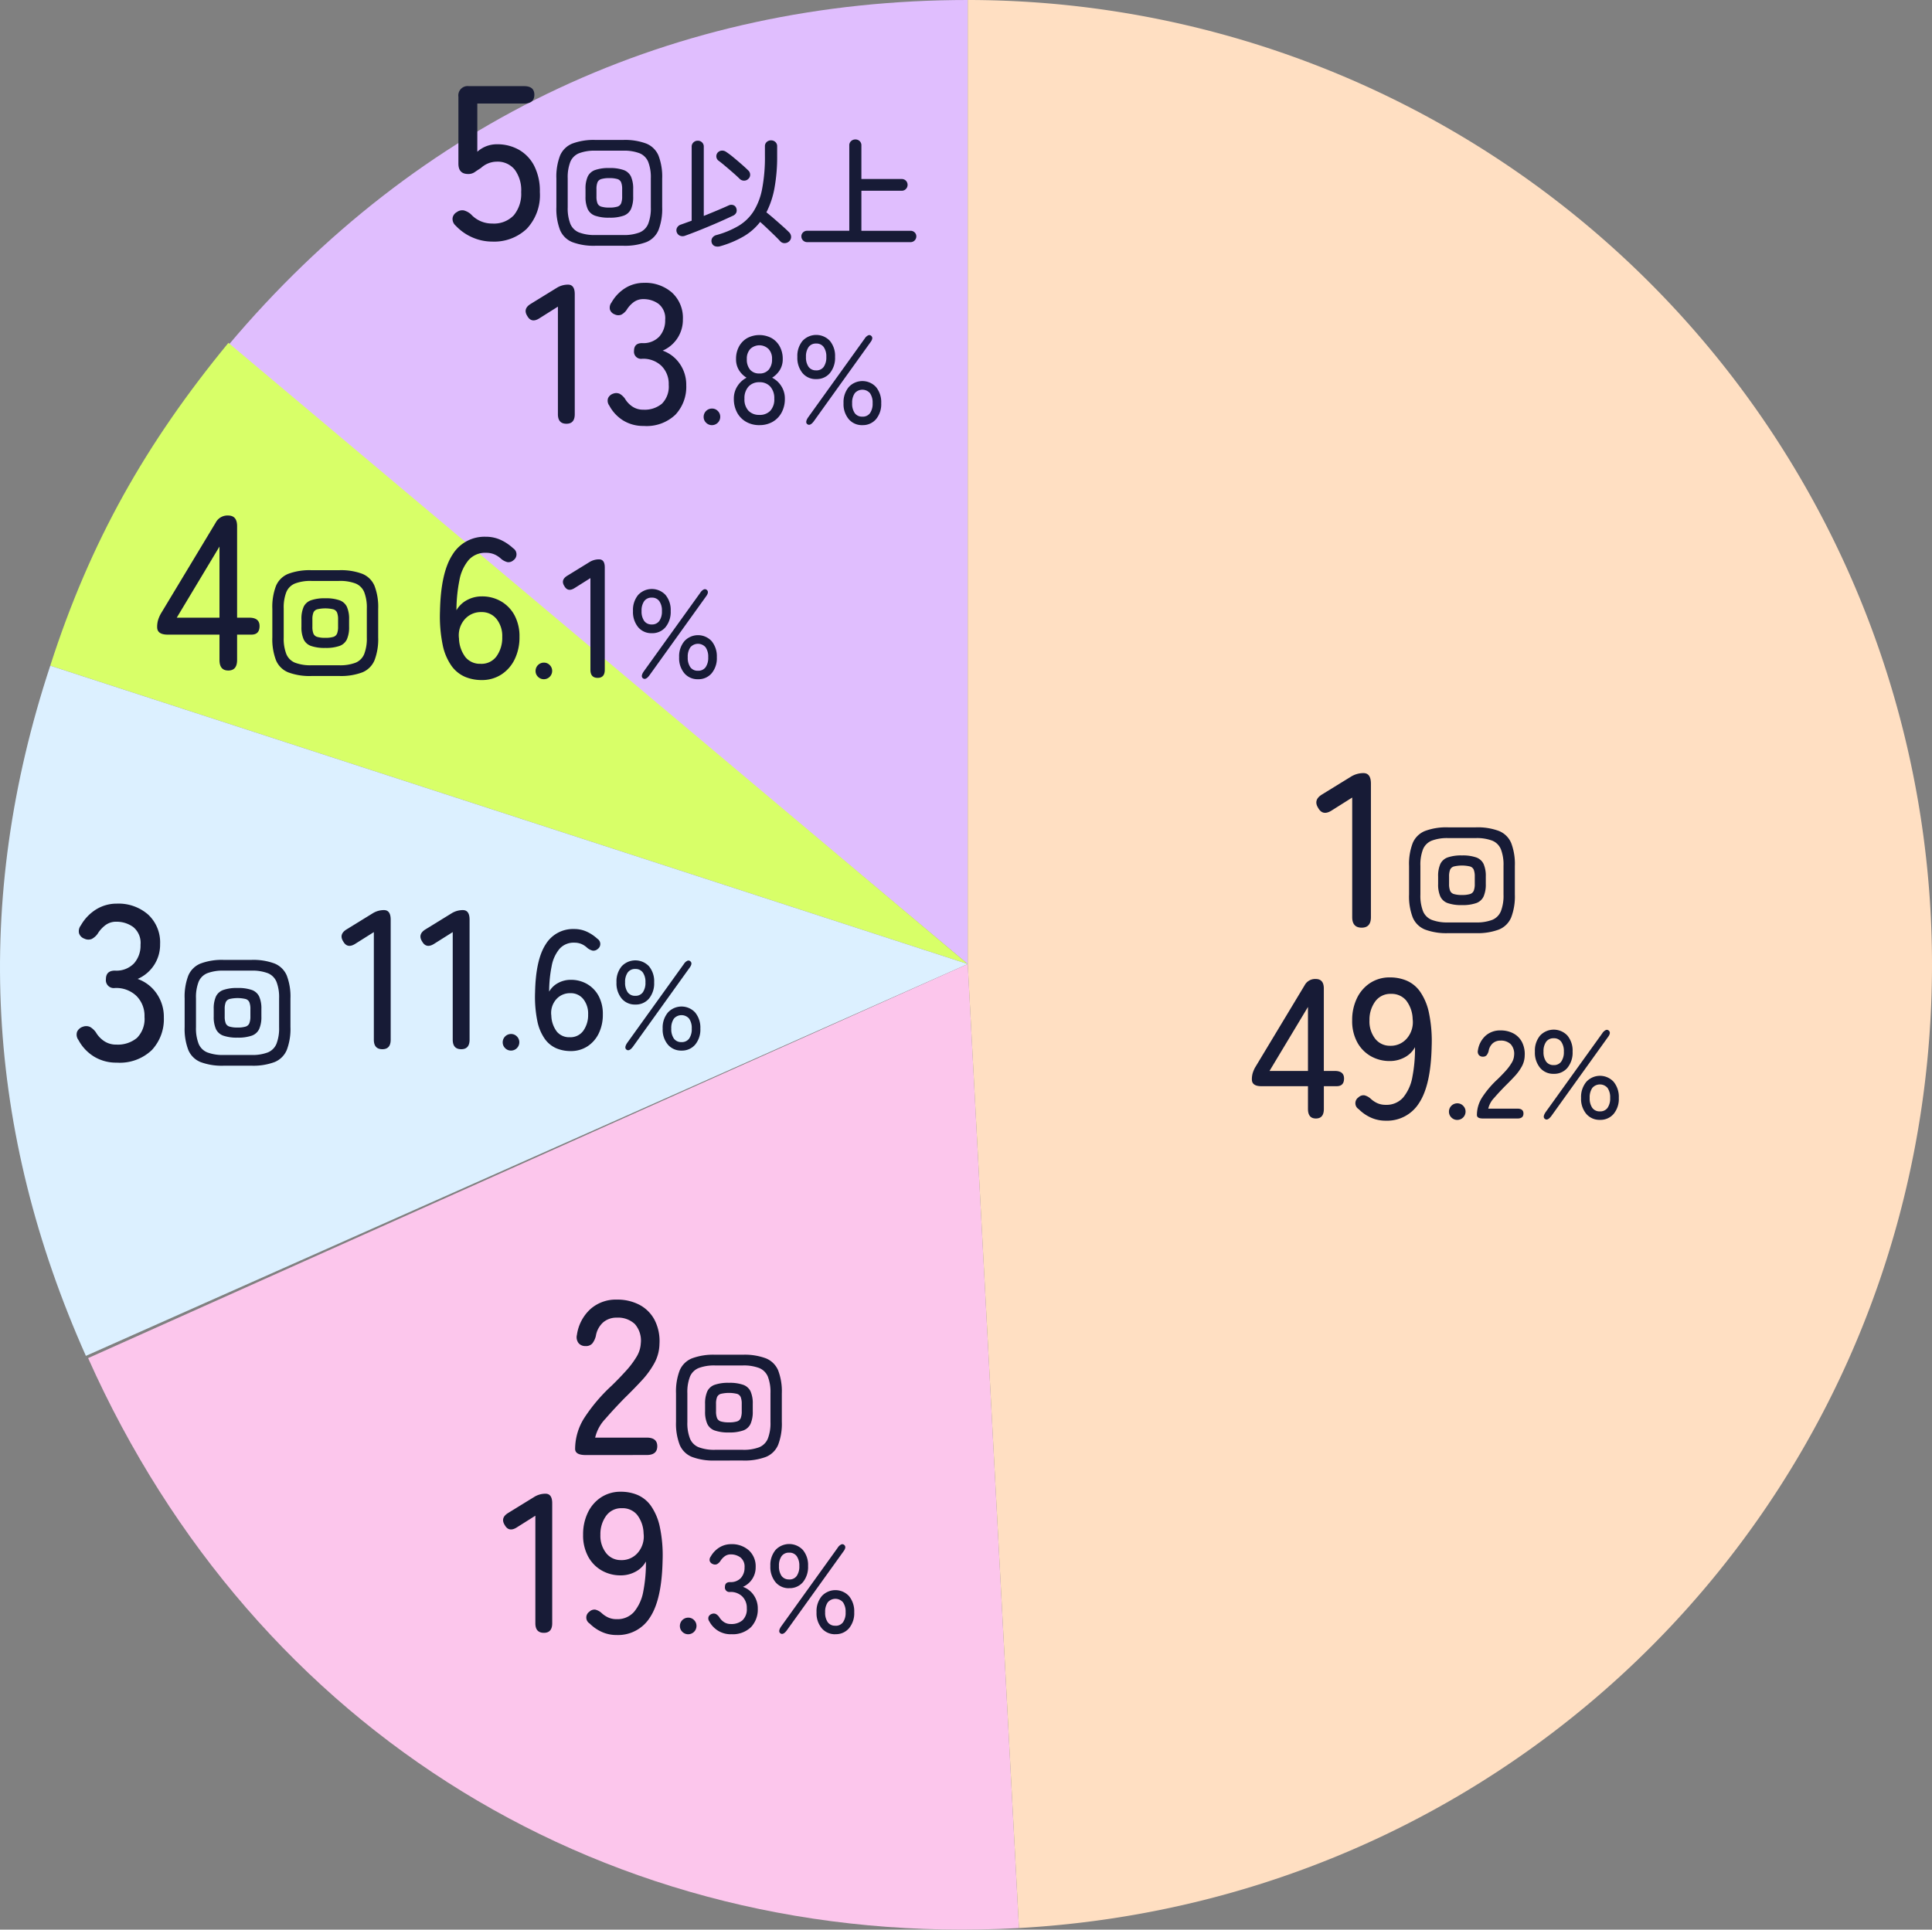
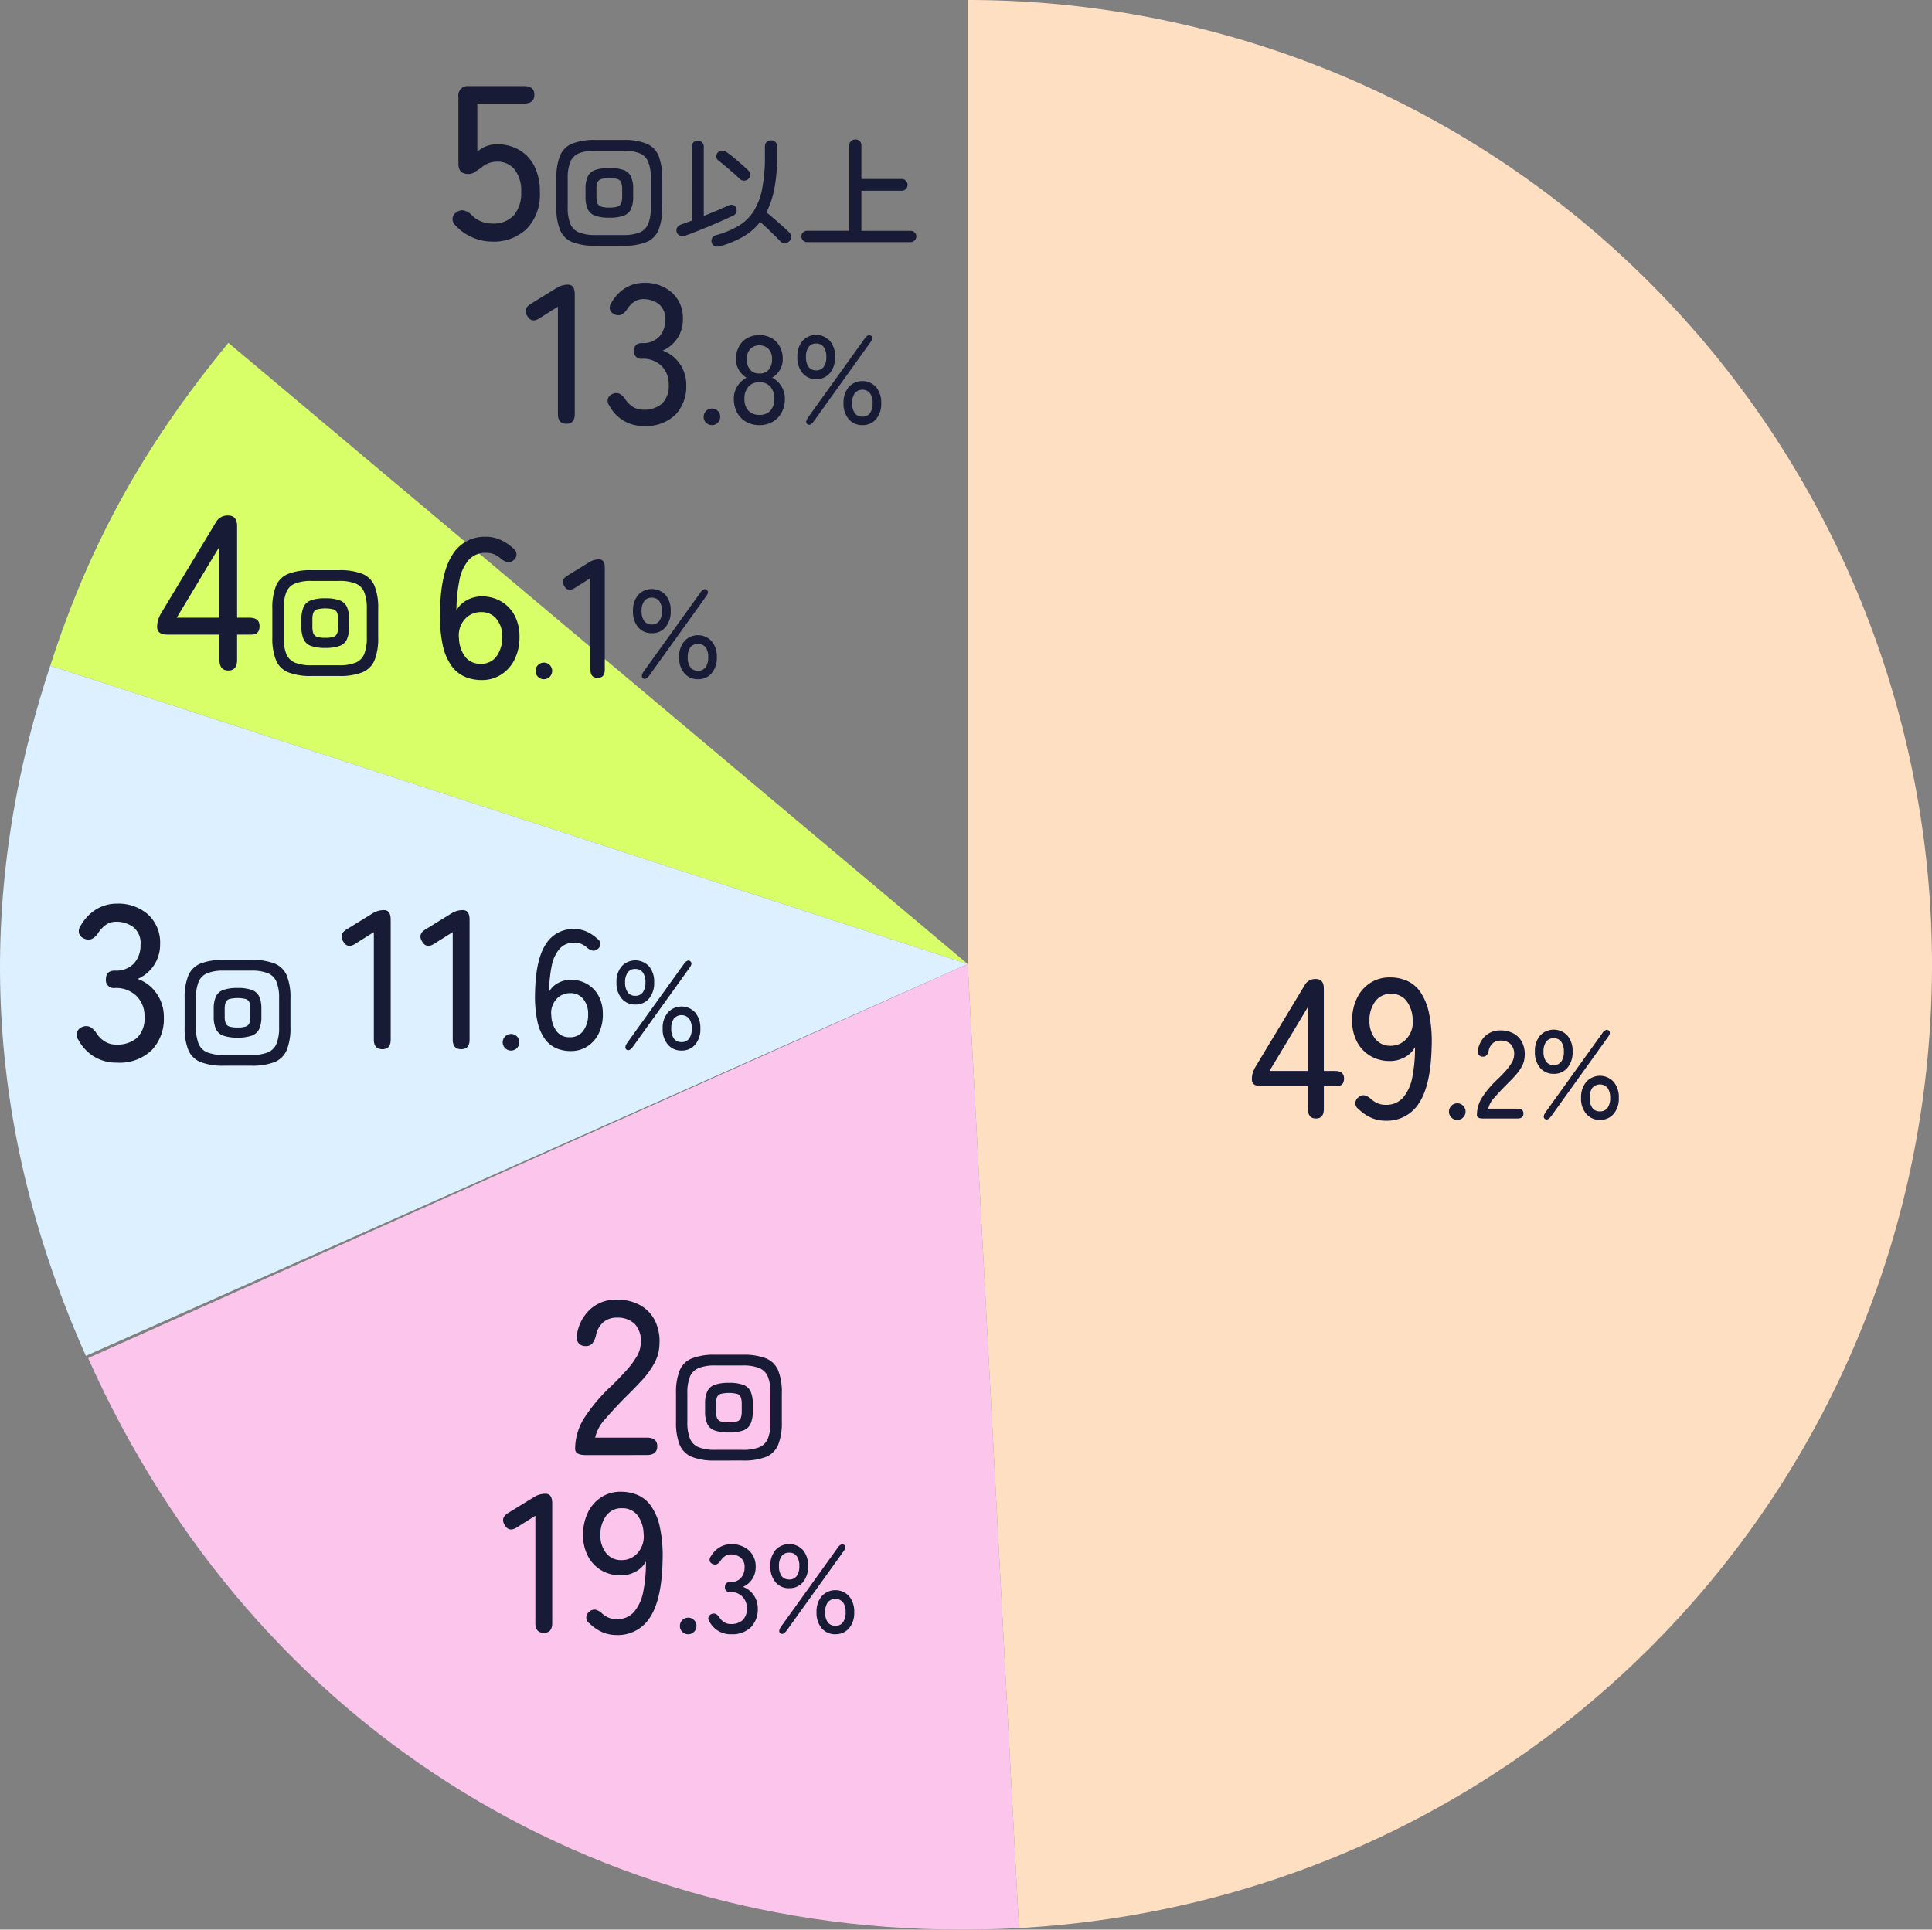
<svg xmlns="http://www.w3.org/2000/svg" width="263.179" height="262.916" viewBox="0 0 263.179 262.916">
  <rect x="0" y="0" width="263.179" height="262.916" fill="#808080" stroke="none" />
  <g id="グループ_2612" data-name="グループ 2612" transform="translate(-318.821 -5423.666)">
    <g id="名称未設定-1" transform="translate(62.678 5182.966)">
      <g id="グループ_2611" data-name="グループ 2611" transform="translate(256.143 240.7)">
        <g id="グループ_2602" data-name="グループ 2602" transform="translate(31.114 0)">
          <g id="グループ_2601" data-name="グループ 2601">
-             <path id="パス_1361" data-name="パス 1361" d="M367.113,372.052,266.4,287.72c25.785-30.639,60.671-47.02,100.713-47.02Z" transform="translate(-266.4 -240.7)" fill="#e0befe" />
-           </g>
+             </g>
        </g>
        <g id="グループ_2604" data-name="グループ 2604" transform="translate(6.846 46.716)">
          <g id="グループ_2603" data-name="グループ 2603">
            <path id="パス_1362" data-name="パス 1362" d="M383.382,340.736,258.4,300.086c5.46-16.988,13.044-30.335,24.268-43.986Z" transform="translate(-258.4 -256.1)" fill="#d8ff68" />
          </g>
        </g>
        <g id="グループ_2606" data-name="グループ 2606" transform="translate(0 90.703)">
          <g id="グループ_2605" data-name="グループ 2605">
            <path id="パス_1363" data-name="パス 1363" d="M387.971,311.249,267.843,364.64c-13.651-30.639-15.471-61.884-4.854-94.04Z" transform="translate(-256.143 -270.6)" fill="#dcf0ff" />
          </g>
        </g>
        <g id="グループ_2608" data-name="グループ 2608" transform="translate(12.003 131.352)">
          <g id="グループ_2607" data-name="グループ 2607">
            <path id="パス_1364" data-name="パス 1364" d="M379.925,284,386.9,415.352c-55.817,3.033-104.05-26.7-126.8-77.659Z" transform="translate(-260.1 -284)" fill="#fcc6ec" />
          </g>
        </g>
        <g id="グループ_2610" data-name="グループ 2610" transform="translate(131.827)">
          <g id="グループ_2609" data-name="グループ 2609">
            <path id="パス_1365" data-name="パス 1365" d="M299.6,372.052V240.7A131.406,131.406,0,0,1,430.952,372.052c0,70.378-54.3,127.408-124.375,131.352Z" transform="translate(-299.6 -240.7)" fill="#ffdfc2" />
          </g>
        </g>
      </g>
    </g>
-     <path id="パス_1373" data-name="パス 1373" d="M14.31,35q-1.29,0-1.29-1.44V17.27l-2.76,1.74q-1.23.81-1.86-.3-.72-1.11.51-1.86l3.9-2.4a3.207,3.207,0,0,1,1.74-.51q1.02,0,1.02,1.44V33.56Q15.57,35,14.31,35Zm11.773.748a8.27,8.27,0,0,1-3.145-.493,3.045,3.045,0,0,1-1.674-1.649,8.011,8.011,0,0,1-.5-3.128V26.6a8,8,0,0,1,.5-3.136,3.048,3.048,0,0,1,1.674-1.64,8.27,8.27,0,0,1,3.145-.493h3.774a8.258,8.258,0,0,1,3.153.493,3.051,3.051,0,0,1,1.666,1.64,8,8,0,0,1,.5,3.136v3.876a8.012,8.012,0,0,1-.5,3.128,3.047,3.047,0,0,1-1.666,1.649,8.258,8.258,0,0,1-3.153.493Zm.017-1.462h3.74a5.92,5.92,0,0,0,2.253-.348,2.158,2.158,0,0,0,1.181-1.181,5.8,5.8,0,0,0,.357-2.244V26.568a5.793,5.793,0,0,0-.357-2.253,2.161,2.161,0,0,0-1.181-1.173,5.92,5.92,0,0,0-2.253-.348H26.1a5.932,5.932,0,0,0-2.244.348,2.158,2.158,0,0,0-1.19,1.173,5.793,5.793,0,0,0-.357,2.253v3.944a5.8,5.8,0,0,0,.357,2.244,2.155,2.155,0,0,0,1.19,1.181A5.932,5.932,0,0,0,26.1,34.286Zm1.87-2.363a5.579,5.579,0,0,1-1.946-.272,1.755,1.755,0,0,1-1-.9,4.031,4.031,0,0,1-.3-1.7V28.03a4.02,4.02,0,0,1,.3-1.708,1.761,1.761,0,0,1,1-.892,5.579,5.579,0,0,1,1.946-.272,5.579,5.579,0,0,1,1.947.272,1.761,1.761,0,0,1,1,.892,4.02,4.02,0,0,1,.3,1.708v1.02a4.031,4.031,0,0,1-.3,1.7,1.755,1.755,0,0,1-1,.9A5.579,5.579,0,0,1,27.97,31.923Zm0-1.377a3.627,3.627,0,0,0,1.1-.128.8.8,0,0,0,.51-.459,2.517,2.517,0,0,0,.136-.926v-.986a2.506,2.506,0,0,0-.136-.935.8.8,0,0,0-.51-.451,4.815,4.815,0,0,0-2.2,0,.8.8,0,0,0-.518.451,2.506,2.506,0,0,0-.136.935v.986a2.517,2.517,0,0,0,.136.926.8.8,0,0,0,.518.459A3.641,3.641,0,0,0,27.97,30.546Z" transform="translate(490 5515.064)" fill="#171b36" />
    <path id="パス_1370" data-name="パス 1370" d="M9.195,35q-1.44,0-1.44-.84A7.922,7.922,0,0,1,9.03,29.9a23.109,23.109,0,0,1,3.7-4.35q1.02-.99,1.9-1.965A12.082,12.082,0,0,0,16.1,21.65a3.9,3.9,0,0,0,.6-1.86,3.417,3.417,0,0,0-.81-2.64,3.327,3.327,0,0,0-2.46-.87,2.752,2.752,0,0,0-1.86.645,3.158,3.158,0,0,0-.99,1.845,2.693,2.693,0,0,1-.48,1.02,1.142,1.142,0,0,1-.93.36,1.176,1.176,0,0,1-.945-.4,1.326,1.326,0,0,1-.225-1.125A5.879,5.879,0,0,1,9.84,15.11a5.209,5.209,0,0,1,3.585-1.29,6.487,6.487,0,0,1,3.075.7,4.941,4.941,0,0,1,2.07,2.055,6.327,6.327,0,0,1,.675,3.27,5.673,5.673,0,0,1-.69,2.625,11.811,11.811,0,0,1-1.71,2.355q-1.05,1.14-2.34,2.4-1.44,1.47-2.625,2.835a5.521,5.521,0,0,0-1.395,2.565h7.02q1.44,0,1.44,1.17,0,1.2-1.44,1.2Zm17.623.748a8.27,8.27,0,0,1-3.145-.493A3.045,3.045,0,0,1,22,33.606a8.011,8.011,0,0,1-.5-3.128V26.6a8,8,0,0,1,.5-3.136,3.048,3.048,0,0,1,1.674-1.64,8.27,8.27,0,0,1,3.145-.493h3.774a8.258,8.258,0,0,1,3.153.493,3.051,3.051,0,0,1,1.666,1.64,8,8,0,0,1,.5,3.136v3.876a8.011,8.011,0,0,1-.5,3.128,3.047,3.047,0,0,1-1.666,1.649,8.258,8.258,0,0,1-3.153.493Zm.017-1.462h3.74a5.92,5.92,0,0,0,2.252-.348,2.158,2.158,0,0,0,1.182-1.181,5.8,5.8,0,0,0,.357-2.244V26.568a5.793,5.793,0,0,0-.357-2.253,2.161,2.161,0,0,0-1.182-1.173,5.92,5.92,0,0,0-2.252-.348h-3.74a5.932,5.932,0,0,0-2.244.348,2.158,2.158,0,0,0-1.19,1.173,5.793,5.793,0,0,0-.357,2.253v3.944a5.8,5.8,0,0,0,.357,2.244,2.155,2.155,0,0,0,1.19,1.181A5.932,5.932,0,0,0,26.835,34.286Zm1.87-2.363a5.579,5.579,0,0,1-1.947-.272,1.755,1.755,0,0,1-1-.9,4.031,4.031,0,0,1-.3-1.7V28.03a4.02,4.02,0,0,1,.3-1.708,1.761,1.761,0,0,1,1-.892,5.579,5.579,0,0,1,1.947-.272,5.579,5.579,0,0,1,1.947.272,1.761,1.761,0,0,1,1,.892,4.02,4.02,0,0,1,.3,1.708v1.02a4.031,4.031,0,0,1-.3,1.7,1.755,1.755,0,0,1-1,.9A5.579,5.579,0,0,1,28.7,31.923Zm0-1.377a3.627,3.627,0,0,0,1.1-.128.8.8,0,0,0,.51-.459,2.517,2.517,0,0,0,.136-.926v-.986a2.506,2.506,0,0,0-.136-.935.8.8,0,0,0-.51-.451,4.815,4.815,0,0,0-2.2,0,.8.8,0,0,0-.519.451,2.506,2.506,0,0,0-.136.935v.986a2.517,2.517,0,0,0,.136.926.8.8,0,0,0,.519.459A3.641,3.641,0,0,0,28.7,30.546Z" transform="translate(389.41 5586.921)" fill="#171b36" />
    <path id="パス_1368" data-name="パス 1368" d="M12.8,35.33a5.785,5.785,0,0,1-3.1-.825A5.92,5.92,0,0,1,7.575,32.24a1.209,1.209,0,0,1-.18-1.125,1.292,1.292,0,0,1,.78-.675,1.276,1.276,0,0,1,.99.03,2.56,2.56,0,0,1,.78.72,3.682,3.682,0,0,0,1.125,1.2,2.886,2.886,0,0,0,1.665.48,4.072,4.072,0,0,0,2.82-.915,3.664,3.664,0,0,0,1.02-2.865,3.824,3.824,0,0,0-1.1-2.85,3.984,3.984,0,0,0-2.925-1.08,1.074,1.074,0,0,1-1.23-1.2q0-1.17,1.23-1.17a3.3,3.3,0,0,0,2.6-.99,3.639,3.639,0,0,0,.885-2.52,2.785,2.785,0,0,0-1-2.43,3.842,3.842,0,0,0-2.3-.72,2.4,2.4,0,0,0-1.5.48,4.2,4.2,0,0,0-1.05,1.17,2.31,2.31,0,0,1-.8.7,1.229,1.229,0,0,1-1.005-.045,1.165,1.165,0,0,1-.72-.72,1.272,1.272,0,0,1,.24-1.08,6.11,6.11,0,0,1,2.145-2.22,5.322,5.322,0,0,1,2.745-.75,6.113,6.113,0,0,1,4.275,1.485,5.179,5.179,0,0,1,1.635,4.035,5.073,5.073,0,0,1-3.06,4.74,5.255,5.255,0,0,1,2.58,1.98,5.547,5.547,0,0,1,.99,3.27,6.159,6.159,0,0,1-1.635,4.44A6.315,6.315,0,0,1,12.8,35.33Zm14.563.418a8.27,8.27,0,0,1-3.145-.493,3.045,3.045,0,0,1-1.674-1.649,8.011,8.011,0,0,1-.5-3.128V26.6a8,8,0,0,1,.5-3.136,3.048,3.048,0,0,1,1.674-1.64,8.27,8.27,0,0,1,3.145-.493h3.774a8.258,8.258,0,0,1,3.153.493,3.051,3.051,0,0,1,1.666,1.64,8,8,0,0,1,.5,3.136v3.876a8.012,8.012,0,0,1-.5,3.128,3.047,3.047,0,0,1-1.666,1.649,8.258,8.258,0,0,1-3.153.493Zm.017-1.462h3.74a5.92,5.92,0,0,0,2.253-.348,2.158,2.158,0,0,0,1.181-1.181,5.8,5.8,0,0,0,.357-2.244V26.568a5.793,5.793,0,0,0-.357-2.253,2.161,2.161,0,0,0-1.181-1.173,5.92,5.92,0,0,0-2.253-.348h-3.74a5.932,5.932,0,0,0-2.244.348,2.158,2.158,0,0,0-1.19,1.173,5.793,5.793,0,0,0-.357,2.253v3.944a5.8,5.8,0,0,0,.357,2.244,2.155,2.155,0,0,0,1.19,1.181A5.932,5.932,0,0,0,27.375,34.286Zm1.87-2.363a5.579,5.579,0,0,1-1.946-.272,1.755,1.755,0,0,1-1-.9,4.031,4.031,0,0,1-.3-1.7V28.03a4.02,4.02,0,0,1,.3-1.708,1.761,1.761,0,0,1,1-.892,5.579,5.579,0,0,1,1.946-.272,5.579,5.579,0,0,1,1.947.272,1.761,1.761,0,0,1,1,.892,4.02,4.02,0,0,1,.3,1.708v1.02a4.031,4.031,0,0,1-.3,1.7,1.755,1.755,0,0,1-1,.9A5.579,5.579,0,0,1,29.245,31.923Zm0-1.377a3.627,3.627,0,0,0,1.1-.128.8.8,0,0,0,.51-.459A2.517,2.517,0,0,0,31,29.033v-.986a2.506,2.506,0,0,0-.136-.935.8.8,0,0,0-.51-.451,4.815,4.815,0,0,0-2.2,0,.8.8,0,0,0-.518.451,2.506,2.506,0,0,0-.136.935v.986a2.517,2.517,0,0,0,.136.926.8.8,0,0,0,.518.459A3.641,3.641,0,0,0,29.245,30.546Z" transform="translate(321.93 5533.124)" fill="#171b36" />
    <path id="パス_1367" data-name="パス 1367" d="M16.2,35Q15,35,15,33.56V30.11H7.95q-1.44,0-1.44-1.02a3.339,3.339,0,0,1,.12-.945,4.622,4.622,0,0,1,.36-.855l7.5-12.45a1.8,1.8,0,0,1,1.68-.96q1.23,0,1.23,1.44V27.8h1.65q1.41,0,1.41,1.14,0,1.17-1.11,1.17H17.4v3.45Q17.4,35,16.2,35ZM9.18,27.8H15V18.11Zm18.343,7.948a8.27,8.27,0,0,1-3.145-.493A3.045,3.045,0,0,1,22.7,33.606a8.011,8.011,0,0,1-.5-3.128V26.6a8,8,0,0,1,.5-3.136,3.048,3.048,0,0,1,1.674-1.64,8.27,8.27,0,0,1,3.145-.493H31.3a8.258,8.258,0,0,1,3.153.493,3.051,3.051,0,0,1,1.666,1.64,8,8,0,0,1,.5,3.136v3.876a8.012,8.012,0,0,1-.5,3.128,3.047,3.047,0,0,1-1.666,1.649,8.258,8.258,0,0,1-3.153.493Zm.017-1.462h3.74a5.92,5.92,0,0,0,2.253-.348,2.158,2.158,0,0,0,1.181-1.181,5.8,5.8,0,0,0,.357-2.244V26.568a5.793,5.793,0,0,0-.357-2.253,2.161,2.161,0,0,0-1.181-1.173,5.92,5.92,0,0,0-2.253-.348H27.54a5.932,5.932,0,0,0-2.244.348,2.158,2.158,0,0,0-1.19,1.173,5.793,5.793,0,0,0-.357,2.253v3.944a5.8,5.8,0,0,0,.357,2.244,2.155,2.155,0,0,0,1.19,1.181A5.932,5.932,0,0,0,27.54,34.286Zm1.87-2.363a5.579,5.579,0,0,1-1.946-.272,1.755,1.755,0,0,1-1-.9,4.031,4.031,0,0,1-.3-1.7V28.03a4.02,4.02,0,0,1,.3-1.708,1.761,1.761,0,0,1,1-.892,5.579,5.579,0,0,1,1.946-.272,5.579,5.579,0,0,1,1.947.272,1.761,1.761,0,0,1,1,.892,4.02,4.02,0,0,1,.3,1.708v1.02a4.031,4.031,0,0,1-.3,1.7,1.755,1.755,0,0,1-1,.9A5.579,5.579,0,0,1,29.41,31.923Zm0-1.377a3.627,3.627,0,0,0,1.1-.128.8.8,0,0,0,.51-.459,2.517,2.517,0,0,0,.136-.926v-.986a2.506,2.506,0,0,0-.136-.935.8.8,0,0,0-.51-.451,4.815,4.815,0,0,0-2.2,0,.8.8,0,0,0-.518.451,2.506,2.506,0,0,0-.136.935v.986a2.517,2.517,0,0,0,.136.926.8.8,0,0,0,.518.459A3.641,3.641,0,0,0,29.41,30.546Z" transform="translate(333.719 5480.026)" fill="#171b36" />
    <path id="パス_1375" data-name="パス 1375" d="M8.1,35.18a6.714,6.714,0,0,1-2.715-.57,6.83,6.83,0,0,1-2.265-1.59,1.215,1.215,0,0,1-.435-1.035,1.114,1.114,0,0,1,.585-.825,1.23,1.23,0,0,1,.96-.225,2.428,2.428,0,0,1,.96.525A3.87,3.87,0,0,0,8.1,32.72a3.718,3.718,0,0,0,2.925-1.125,4.589,4.589,0,0,0,1.005-3.165,4.708,4.708,0,0,0-.885-3.06A2.988,2.988,0,0,0,8.7,24.29a3.219,3.219,0,0,0-2.16.87q-.48.3-.84.555a1.519,1.519,0,0,1-.9.255q-1.32,0-1.32-1.41V15.44A1.273,1.273,0,0,1,4.915,14h7.5q1.41,0,1.41,1.17,0,1.2-1.41,1.2H6.055v6.57a3.949,3.949,0,0,1,2.67-1.02,5.965,5.965,0,0,1,3,.75,5.3,5.3,0,0,1,2.085,2.2,7.563,7.563,0,0,1,.765,3.555,6.681,6.681,0,0,1-1.785,5.01A6.439,6.439,0,0,1,8.1,35.18Zm14.053.568A8.27,8.27,0,0,1,19,35.255a3.045,3.045,0,0,1-1.674-1.649,8.011,8.011,0,0,1-.5-3.128V26.6a8,8,0,0,1,.5-3.136A3.048,3.048,0,0,1,19,21.825a8.27,8.27,0,0,1,3.145-.493h3.774a8.258,8.258,0,0,1,3.153.493,3.051,3.051,0,0,1,1.666,1.64,8,8,0,0,1,.5,3.136v3.876a8.011,8.011,0,0,1-.5,3.128,3.047,3.047,0,0,1-1.666,1.649,8.258,8.258,0,0,1-3.153.493Zm.017-1.462H25.9a5.92,5.92,0,0,0,2.253-.348,2.158,2.158,0,0,0,1.181-1.181,5.8,5.8,0,0,0,.357-2.244V26.568a5.793,5.793,0,0,0-.357-2.253,2.161,2.161,0,0,0-1.181-1.173,5.92,5.92,0,0,0-2.253-.348h-3.74a5.932,5.932,0,0,0-2.244.348,2.158,2.158,0,0,0-1.19,1.173,5.793,5.793,0,0,0-.357,2.253v3.944a5.8,5.8,0,0,0,.357,2.244,2.155,2.155,0,0,0,1.19,1.181A5.932,5.932,0,0,0,22.165,34.286Zm1.87-2.363a5.579,5.579,0,0,1-1.946-.272,1.755,1.755,0,0,1-1-.9,4.031,4.031,0,0,1-.3-1.7V28.03a4.02,4.02,0,0,1,.3-1.708,1.761,1.761,0,0,1,1-.892,5.579,5.579,0,0,1,1.946-.272,5.579,5.579,0,0,1,1.947.272,1.761,1.761,0,0,1,1,.892,4.02,4.02,0,0,1,.3,1.708v1.02a4.031,4.031,0,0,1-.3,1.7,1.755,1.755,0,0,1-1,.9A5.579,5.579,0,0,1,24.035,31.923Zm0-1.377a3.627,3.627,0,0,0,1.1-.128.8.8,0,0,0,.51-.459,2.517,2.517,0,0,0,.136-.926v-.986a2.506,2.506,0,0,0-.136-.935.8.8,0,0,0-.51-.451,3.627,3.627,0,0,0-1.1-.127,3.641,3.641,0,0,0-1.1.127.8.8,0,0,0-.518.451,2.506,2.506,0,0,0-.136.935v.986a2.517,2.517,0,0,0,.136.926.8.8,0,0,0,.518.459A3.641,3.641,0,0,0,24.035,30.546ZM39.182,35.8a1.216,1.216,0,0,1-.722.017.712.712,0,0,1-.451-.425.788.788,0,0,1,.034-.68.924.924,0,0,1,.6-.425,12.4,12.4,0,0,0,2.983-1.241,6.25,6.25,0,0,0,2.049-1.972A8.881,8.881,0,0,0,44.852,28a22.879,22.879,0,0,0,.382-4.539V22.2a.759.759,0,0,1,.246-.595.889.889,0,0,1,1.173,0,.759.759,0,0,1,.247.595v1.258a23.773,23.773,0,0,1-.366,4.437,11.926,11.926,0,0,1-1.1,3.3q.459.357,1.046.867t1.139,1q.552.493.892.833a.914.914,0,0,1,.289.612.809.809,0,0,1-.238.612.9.9,0,0,1-.612.272.779.779,0,0,1-.612-.238q-.357-.391-.842-.859t-.986-.943q-.5-.476-.926-.85a7.876,7.876,0,0,1-2.3,2A13.911,13.911,0,0,1,39.182,35.8Zm-4.845-1.411a.943.943,0,0,1-.671-.008.8.8,0,0,1-.451-.5.745.745,0,0,1,.059-.612.886.886,0,0,1,.519-.408q.289-.1.663-.238l.8-.289V22.25a.766.766,0,0,1,.246-.587.831.831,0,0,1,.587-.229.8.8,0,0,1,.578.229.779.779,0,0,1,.238.587v9.435q.969-.391,1.879-.774t1.538-.671a.8.8,0,0,1,.612-.025.637.637,0,0,1,.391.4.833.833,0,0,1,.017.595.9.9,0,0,1-.493.459q-.578.272-1.411.646t-1.768.765q-.935.391-1.8.731T34.337,34.388Zm7.48-7.735q-.357-.357-.91-.841t-1.1-.944q-.544-.459-.918-.731a.762.762,0,0,1-.1-1.071.825.825,0,0,1,.544-.281.932.932,0,0,1,.6.161,10.768,10.768,0,0,1,1,.748q.578.476,1.131.961t.893.824a.79.79,0,0,1,.264.578.734.734,0,0,1-.247.578.787.787,0,0,1-.578.238A.819.819,0,0,1,41.817,26.653Zm9.163,8.6a.784.784,0,0,1-.782-.782.726.726,0,0,1,.23-.544.768.768,0,0,1,.552-.221h5.746V22.08a.759.759,0,0,1,.247-.595.849.849,0,0,1,.586-.221.819.819,0,0,1,.578.221.773.773,0,0,1,.238.595v4.573h5.491a.784.784,0,0,1,.8.8.782.782,0,0,1-.229.561.759.759,0,0,1-.569.238H58.375v5.457h6.7a.768.768,0,0,1,.553.221.726.726,0,0,1,.229.544.784.784,0,0,1-.782.782Z" transform="translate(377.786 5421.403)" fill="#171b36" />
    <path id="パス_1372" data-name="パス 1372" d="M22,31q-1.08,0-1.08-1.3V26.6H14.579q-1.3,0-1.3-.918a3.005,3.005,0,0,1,.108-.851,4.159,4.159,0,0,1,.324-.769l6.75-11.205a1.616,1.616,0,0,1,1.512-.864q1.107,0,1.107,1.3V24.52h1.485q1.269,0,1.269,1.026,0,1.053-1,1.053H23.084V29.7Q23.084,31,22,31Zm-6.318-6.48h5.238V15.8ZM31.508,31.3a4.851,4.851,0,0,1-2.011-.419,5.543,5.543,0,0,1-1.66-1.148.959.959,0,0,1-.027-1.62.967.967,0,0,1,.81-.27,1.989,1.989,0,0,1,.81.432,3.491,3.491,0,0,0,.931.634,2.721,2.721,0,0,0,1.147.229A3,3,0,0,0,33.9,28.125a6.033,6.033,0,0,0,1.242-2.781A20.273,20.273,0,0,0,35.5,21.28a3.407,3.407,0,0,1-1.417,1.391,4.191,4.191,0,0,1-2.012.5,5.143,5.143,0,0,1-2.592-.662,4.829,4.829,0,0,1-1.85-1.9,6.037,6.037,0,0,1-.688-2.97,6.789,6.789,0,0,1,.648-3.024A5.1,5.1,0,0,1,29.4,12.532a4.836,4.836,0,0,1,2.7-.756,5.846,5.846,0,0,1,2.241.432,4.348,4.348,0,0,1,1.836,1.485,7.837,7.837,0,0,1,1.215,2.876,18.84,18.84,0,0,1,.378,4.6q-.108,5.265-1.7,7.7A5.135,5.135,0,0,1,31.508,31.3Zm.621-10.206a2.884,2.884,0,0,0,2.295-1.04,3.387,3.387,0,0,0,.756-2.605,4.308,4.308,0,0,0-.9-2.552,2.578,2.578,0,0,0-2.039-.877,2.534,2.534,0,0,0-2.174,1.053,4.229,4.229,0,0,0-.769,2.565,3.822,3.822,0,0,0,.783,2.5A2.522,2.522,0,0,0,32.129,21.091Zm9.135,10.1a1.1,1.1,0,0,1-.807-.332,1.079,1.079,0,0,1-.332-.79,1.132,1.132,0,0,1,1.139-1.139,1.079,1.079,0,0,1,.791.331,1.1,1.1,0,0,1,.332.808,1.132,1.132,0,0,1-1.122,1.122ZM44.749,31q-.816,0-.816-.476a4.489,4.489,0,0,1,.722-2.414,13.1,13.1,0,0,1,2.1-2.465q.578-.561,1.079-1.114a6.847,6.847,0,0,0,.825-1.1A2.212,2.212,0,0,0,49,22.381a1.936,1.936,0,0,0-.459-1.5,1.885,1.885,0,0,0-1.394-.493,1.56,1.56,0,0,0-1.054.365,1.79,1.79,0,0,0-.561,1.045,1.526,1.526,0,0,1-.272.578.647.647,0,0,1-.527.2.666.666,0,0,1-.535-.229.751.751,0,0,1-.127-.637,3.331,3.331,0,0,1,1.046-1.989A2.952,2.952,0,0,1,47.146,19a3.676,3.676,0,0,1,1.743.4,2.8,2.8,0,0,1,1.173,1.165,3.585,3.585,0,0,1,.382,1.853,3.214,3.214,0,0,1-.391,1.487,6.693,6.693,0,0,1-.969,1.334q-.6.646-1.326,1.36-.816.833-1.487,1.606a3.128,3.128,0,0,0-.791,1.454h3.978q.816,0,.816.663,0,.68-.816.68ZM54.4,24.914a2.34,2.34,0,0,1-1.861-.816,3.264,3.264,0,0,1-.706-2.21,3.2,3.2,0,0,1,.706-2.185,2.549,2.549,0,0,1,3.723,0,3.2,3.2,0,0,1,.706,2.185,3.264,3.264,0,0,1-.706,2.21A2.34,2.34,0,0,1,54.4,24.914Zm6.29,6.273a2.358,2.358,0,0,1-1.853-.808,3.18,3.18,0,0,1-.714-2.184A3.213,3.213,0,0,1,58.842,26a2.522,2.522,0,0,1,3.715,0,3.238,3.238,0,0,1,.706,2.193,3.2,3.2,0,0,1-.706,2.184A2.351,2.351,0,0,1,60.695,31.187Zm-6.63-.51q-.493.646-.85.391-.374-.255.085-.935l7.718-10.744a1.157,1.157,0,0,1,.451-.425.362.362,0,0,1,.4.034q.391.289-.085.918Zm6.63-.646a1.217,1.217,0,0,0,1.037-.476,2.234,2.234,0,0,0,.357-1.36,2.234,2.234,0,0,0-.357-1.36,1.368,1.368,0,0,0-2.074,0,2.234,2.234,0,0,0-.357,1.36,2.234,2.234,0,0,0,.357,1.36A1.217,1.217,0,0,0,60.695,30.031ZM54.4,23.724a1.2,1.2,0,0,0,1.02-.476,2.234,2.234,0,0,0,.357-1.36,2.2,2.2,0,0,0-.357-1.343,1.2,1.2,0,0,0-1.02-.476,1.217,1.217,0,0,0-1.037.476,2.2,2.2,0,0,0-.357,1.343,2.234,2.234,0,0,0,.357,1.36A1.217,1.217,0,0,0,54.4,23.724Z" transform="translate(476.074 5545.064)" fill="#171b36" />
    <path id="パス_1371" data-name="パス 1371" d="M20.5,31q-1.161,0-1.161-1.3V15.043l-2.484,1.566q-1.107.729-1.674-.27-.648-1,.459-1.674l3.51-2.16a2.887,2.887,0,0,1,1.566-.459q.918,0,.918,1.3V29.7Q21.631,31,20.5,31Zm9.909.3a4.851,4.851,0,0,1-2.012-.419,5.543,5.543,0,0,1-1.66-1.148.959.959,0,0,1-.027-1.62.967.967,0,0,1,.81-.27,1.989,1.989,0,0,1,.81.432,3.491,3.491,0,0,0,.931.634,2.721,2.721,0,0,0,1.148.229A3,3,0,0,0,32.8,28.125a6.033,6.033,0,0,0,1.242-2.781A20.273,20.273,0,0,0,34.4,21.28a3.407,3.407,0,0,1-1.417,1.391,4.191,4.191,0,0,1-2.011.5,5.143,5.143,0,0,1-2.592-.662,4.829,4.829,0,0,1-1.849-1.9,6.037,6.037,0,0,1-.689-2.97,6.789,6.789,0,0,1,.648-3.024A5.1,5.1,0,0,1,28.3,12.532a4.836,4.836,0,0,1,2.7-.756,5.846,5.846,0,0,1,2.241.432,4.348,4.348,0,0,1,1.836,1.485,7.836,7.836,0,0,1,1.215,2.876,18.84,18.84,0,0,1,.378,4.6q-.108,5.265-1.7,7.7A5.135,5.135,0,0,1,30.406,31.3Zm.621-10.206a2.884,2.884,0,0,0,2.295-1.04,3.387,3.387,0,0,0,.756-2.605,4.308,4.308,0,0,0-.9-2.552,2.578,2.578,0,0,0-2.038-.877,2.534,2.534,0,0,0-2.174,1.053,4.229,4.229,0,0,0-.77,2.565,3.822,3.822,0,0,0,.783,2.5A2.522,2.522,0,0,0,31.027,21.091Zm9.135,10.1a1.1,1.1,0,0,1-.807-.332,1.079,1.079,0,0,1-.332-.79,1.132,1.132,0,0,1,1.139-1.139,1.079,1.079,0,0,1,.791.331,1.1,1.1,0,0,1,.332.808,1.132,1.132,0,0,1-1.122,1.122Zm5.831,0a3.278,3.278,0,0,1-1.76-.468,3.355,3.355,0,0,1-1.2-1.283.685.685,0,0,1-.1-.638.732.732,0,0,1,.442-.382.723.723,0,0,1,.561.017,1.451,1.451,0,0,1,.442.408,2.087,2.087,0,0,0,.638.68,1.636,1.636,0,0,0,.944.272,2.308,2.308,0,0,0,1.6-.518,2.076,2.076,0,0,0,.578-1.624,2.167,2.167,0,0,0-.62-1.615,2.258,2.258,0,0,0-1.658-.612.609.609,0,0,1-.7-.68q0-.663.7-.663a1.87,1.87,0,0,0,1.471-.561,2.062,2.062,0,0,0,.5-1.428,1.578,1.578,0,0,0-.569-1.377,2.177,2.177,0,0,0-1.3-.408,1.362,1.362,0,0,0-.85.272,2.382,2.382,0,0,0-.595.663,1.309,1.309,0,0,1-.451.4.7.7,0,0,1-.569-.025.66.66,0,0,1-.408-.408.721.721,0,0,1,.136-.612,3.462,3.462,0,0,1,1.215-1.258,3.016,3.016,0,0,1,1.556-.425,3.464,3.464,0,0,1,2.423.842,2.935,2.935,0,0,1,.926,2.287,2.875,2.875,0,0,1-1.734,2.686,2.978,2.978,0,0,1,1.462,1.122,3.143,3.143,0,0,1,.561,1.853,3.49,3.49,0,0,1-.927,2.516A3.579,3.579,0,0,1,45.993,31.187Zm7.922-6.273a2.34,2.34,0,0,1-1.861-.816,3.264,3.264,0,0,1-.706-2.21,3.2,3.2,0,0,1,.706-2.185,2.549,2.549,0,0,1,3.723,0,3.2,3.2,0,0,1,.706,2.185,3.264,3.264,0,0,1-.706,2.21A2.34,2.34,0,0,1,53.915,24.914Zm6.29,6.273a2.358,2.358,0,0,1-1.853-.808,3.18,3.18,0,0,1-.714-2.184A3.213,3.213,0,0,1,58.352,26a2.522,2.522,0,0,1,3.715,0,3.238,3.238,0,0,1,.706,2.193,3.2,3.2,0,0,1-.706,2.184A2.351,2.351,0,0,1,60.205,31.187Zm-6.63-.51q-.493.646-.85.391-.374-.255.085-.935l7.718-10.744a1.157,1.157,0,0,1,.451-.425.362.362,0,0,1,.4.034q.391.289-.085.918Zm6.63-.646a1.217,1.217,0,0,0,1.037-.476,2.234,2.234,0,0,0,.357-1.36,2.234,2.234,0,0,0-.357-1.36,1.368,1.368,0,0,0-2.074,0,2.234,2.234,0,0,0-.357,1.36,2.234,2.234,0,0,0,.357,1.36A1.217,1.217,0,0,0,60.205,30.031Zm-6.29-6.307a1.2,1.2,0,0,0,1.02-.476,2.234,2.234,0,0,0,.357-1.36,2.2,2.2,0,0,0-.357-1.343,1.2,1.2,0,0,0-1.02-.476,1.217,1.217,0,0,0-1.037.476,2.2,2.2,0,0,0-.357,1.343,2.234,2.234,0,0,0,.357,1.36A1.217,1.217,0,0,0,53.915,23.724Z" transform="translate(372.41 5615.143)" fill="#171b36" />
    <path id="パス_1369" data-name="パス 1369" d="M15.977,31q-1.161,0-1.161-1.3V15.043l-2.484,1.566q-1.107.729-1.674-.27-.648-1,.459-1.674l3.51-2.16a2.887,2.887,0,0,1,1.566-.459q.918,0,.918,1.3V29.7Q17.111,31,15.977,31Zm10.746,0q-1.161,0-1.161-1.3V15.043l-2.484,1.566q-1.107.729-1.674-.27-.648-1,.459-1.674l3.51-2.16a2.887,2.887,0,0,1,1.566-.459q.918,0,.918,1.3V29.7Q27.857,31,26.722,31Zm6.786.187a1.1,1.1,0,0,1-.807-.332,1.079,1.079,0,0,1-.332-.79,1.132,1.132,0,0,1,1.139-1.139,1.079,1.079,0,0,1,.791.331,1.1,1.1,0,0,1,.332.808,1.132,1.132,0,0,1-1.122,1.122Zm8.1.066a4.98,4.98,0,0,1-1.909-.368,3.779,3.779,0,0,1-1.576-1.265,6.426,6.426,0,0,1-1.035-2.449,16.51,16.51,0,0,1-.31-3.921q.092-4.462,1.449-6.544A4.348,4.348,0,0,1,42.1,14.624a4.077,4.077,0,0,1,1.736.368,5.5,5.5,0,0,1,1.438.966.838.838,0,0,1,.023,1.4.85.85,0,0,1-.69.207,1.865,1.865,0,0,1-.713-.368,2.761,2.761,0,0,0-.793-.529,2.443,2.443,0,0,0-.978-.184,2.56,2.56,0,0,0-2.013.84,5.056,5.056,0,0,0-1.069,2.346,17.794,17.794,0,0,0-.345,3.485,3.053,3.053,0,0,1,1.231-1.184,3.57,3.57,0,0,1,1.713-.425,4.356,4.356,0,0,1,2.231.575,4.136,4.136,0,0,1,1.564,1.622,5.159,5.159,0,0,1,.575,2.518,5.783,5.783,0,0,1-.552,2.576,4.341,4.341,0,0,1-1.541,1.771A4.12,4.12,0,0,1,41.613,31.253ZM41.5,29.367a2.152,2.152,0,0,0,1.863-.9,3.687,3.687,0,0,0,.644-2.208,3.163,3.163,0,0,0-.667-2.1,2.173,2.173,0,0,0-1.748-.794,2.485,2.485,0,0,0-1.955.863,2.813,2.813,0,0,0-.644,2.2,3.778,3.778,0,0,0,.759,2.185A2.173,2.173,0,0,0,41.5,29.367Zm8.937-4.453a2.34,2.34,0,0,1-1.861-.816,3.264,3.264,0,0,1-.706-2.21,3.2,3.2,0,0,1,.706-2.185,2.549,2.549,0,0,1,3.723,0A3.2,3.2,0,0,1,53,21.888,3.264,3.264,0,0,1,52.3,24.1,2.34,2.34,0,0,1,50.436,24.914Zm6.29,6.273a2.358,2.358,0,0,1-1.853-.808,3.18,3.18,0,0,1-.714-2.184A3.213,3.213,0,0,1,54.873,26a2.522,2.522,0,0,1,3.715,0,3.238,3.238,0,0,1,.706,2.193,3.2,3.2,0,0,1-.706,2.184A2.351,2.351,0,0,1,56.726,31.187Zm-6.63-.51q-.493.646-.85.391-.374-.255.085-.935l7.718-10.744a1.157,1.157,0,0,1,.451-.425.362.362,0,0,1,.4.034q.391.289-.085.918Zm6.63-.646a1.217,1.217,0,0,0,1.037-.476,2.234,2.234,0,0,0,.357-1.36,2.234,2.234,0,0,0-.357-1.36,1.368,1.368,0,0,0-2.074,0,2.234,2.234,0,0,0-.357,1.36,2.234,2.234,0,0,0,.357,1.36A1.217,1.217,0,0,0,56.726,30.031Zm-6.29-6.307a1.2,1.2,0,0,0,1.02-.476,2.234,2.234,0,0,0,.357-1.36,2.2,2.2,0,0,0-.357-1.343,1.2,1.2,0,0,0-1.02-.476,1.217,1.217,0,0,0-1.037.476,2.2,2.2,0,0,0-.357,1.343,2.234,2.234,0,0,0,.357,1.36A1.217,1.217,0,0,0,50.436,23.724Z" transform="translate(354.93 5535.624)" fill="#171b36" />
    <path id="パス_1366" data-name="パス 1366" d="M19.574,31.3a5.846,5.846,0,0,1-2.241-.432,4.436,4.436,0,0,1-1.849-1.485A7.544,7.544,0,0,1,14.268,26.5a19.381,19.381,0,0,1-.365-4.6q.108-5.238,1.7-7.682a5.1,5.1,0,0,1,4.536-2.444,4.786,4.786,0,0,1,2.038.432,6.459,6.459,0,0,1,1.688,1.134.984.984,0,0,1,.027,1.647,1,1,0,0,1-.81.243,2.19,2.19,0,0,1-.837-.432,3.241,3.241,0,0,0-.931-.621,2.868,2.868,0,0,0-1.148-.216,3.005,3.005,0,0,0-2.362.986A5.935,5.935,0,0,0,16.55,17.7a20.888,20.888,0,0,0-.405,4.09,3.584,3.584,0,0,1,1.444-1.39,4.191,4.191,0,0,1,2.012-.5,5.114,5.114,0,0,1,2.619.675,4.855,4.855,0,0,1,1.836,1.9,6.056,6.056,0,0,1,.675,2.957,6.789,6.789,0,0,1-.648,3.024,5.1,5.1,0,0,1-1.809,2.079A4.836,4.836,0,0,1,19.574,31.3Zm-.135-2.214a2.526,2.526,0,0,0,2.187-1.053,4.328,4.328,0,0,0,.756-2.592,3.713,3.713,0,0,0-.783-2.471,2.551,2.551,0,0,0-2.052-.931,2.917,2.917,0,0,0-2.3,1.013,3.3,3.3,0,0,0-.756,2.578,4.435,4.435,0,0,0,.891,2.565A2.551,2.551,0,0,0,19.439,29.083Zm8.622,2.1a1.1,1.1,0,0,1-.808-.332,1.079,1.079,0,0,1-.331-.79,1.132,1.132,0,0,1,1.139-1.139,1.079,1.079,0,0,1,.791.331,1.1,1.1,0,0,1,.331.808,1.132,1.132,0,0,1-1.122,1.122ZM35.384,31q-.989,0-.989-1.1V17.407l-2.116,1.334q-.943.621-1.426-.23-.552-.851.391-1.426l2.99-1.84a2.459,2.459,0,0,1,1.334-.391q.782,0,.782,1.1V29.9Q36.35,31,35.384,31Zm7.373-6.086A2.34,2.34,0,0,1,40.9,24.1a3.264,3.264,0,0,1-.706-2.21A3.2,3.2,0,0,1,40.9,19.7a2.549,2.549,0,0,1,3.723,0,3.2,3.2,0,0,1,.706,2.185,3.264,3.264,0,0,1-.706,2.21A2.34,2.34,0,0,1,42.757,24.914Zm6.29,6.273a2.358,2.358,0,0,1-1.853-.808,3.18,3.18,0,0,1-.714-2.184A3.213,3.213,0,0,1,47.194,26a2.522,2.522,0,0,1,3.715,0,3.238,3.238,0,0,1,.706,2.193,3.2,3.2,0,0,1-.706,2.184A2.351,2.351,0,0,1,49.047,31.187Zm-6.63-.51q-.493.646-.85.391-.374-.255.085-.935l7.718-10.744a1.157,1.157,0,0,1,.451-.425.362.362,0,0,1,.4.034q.391.289-.085.918Zm6.63-.646a1.217,1.217,0,0,0,1.037-.476,2.234,2.234,0,0,0,.357-1.36,2.234,2.234,0,0,0-.357-1.36,1.368,1.368,0,0,0-2.074,0,2.234,2.234,0,0,0-.357,1.36,2.234,2.234,0,0,0,.357,1.36A1.217,1.217,0,0,0,49.047,30.031Zm-6.29-6.307a1.2,1.2,0,0,0,1.02-.476,2.234,2.234,0,0,0,.357-1.36,2.2,2.2,0,0,0-.357-1.343,1.2,1.2,0,0,0-1.02-.476,1.217,1.217,0,0,0-1.037.476,2.2,2.2,0,0,0-.357,1.343,2.234,2.234,0,0,0,.357,1.36A1.217,1.217,0,0,0,42.757,23.724Z" transform="translate(364.854 5485.026)" fill="#171b36" />
    <path id="パス_1374" data-name="パス 1374" d="M14.195,31q-1.161,0-1.161-1.3V15.043L10.55,16.609q-1.107.729-1.674-.27-.648-1,.459-1.674l3.51-2.16a2.887,2.887,0,0,1,1.566-.459q.918,0,.918,1.3V29.7Q15.329,31,14.195,31Zm10.53.3a5.207,5.207,0,0,1-2.794-.743,5.328,5.328,0,0,1-1.9-2.039,1.089,1.089,0,0,1-.162-1.012,1.163,1.163,0,0,1,.7-.608,1.149,1.149,0,0,1,.891.027,2.3,2.3,0,0,1,.7.648,3.314,3.314,0,0,0,1.012,1.08,2.6,2.6,0,0,0,1.5.432,3.665,3.665,0,0,0,2.538-.823,3.3,3.3,0,0,0,.918-2.579,3.442,3.442,0,0,0-.986-2.565,3.585,3.585,0,0,0-2.632-.972.967.967,0,0,1-1.107-1.08q0-1.053,1.107-1.053a2.97,2.97,0,0,0,2.336-.891,3.275,3.275,0,0,0,.8-2.268,2.506,2.506,0,0,0-.9-2.187,3.457,3.457,0,0,0-2.066-.648,2.163,2.163,0,0,0-1.35.432,3.784,3.784,0,0,0-.945,1.053,2.079,2.079,0,0,1-.715.634,1.106,1.106,0,0,1-.9-.041,1.049,1.049,0,0,1-.648-.648,1.144,1.144,0,0,1,.216-.972,5.5,5.5,0,0,1,1.931-2,4.79,4.79,0,0,1,2.47-.675,5.5,5.5,0,0,1,3.847,1.337,4.661,4.661,0,0,1,1.472,3.632,4.566,4.566,0,0,1-2.754,4.266,4.729,4.729,0,0,1,2.322,1.782,4.992,4.992,0,0,1,.891,2.943,5.543,5.543,0,0,1-1.471,4A5.684,5.684,0,0,1,24.725,31.3Zm9.3-.11a1.1,1.1,0,0,1-.807-.332,1.079,1.079,0,0,1-.332-.79,1.132,1.132,0,0,1,1.139-1.139,1.079,1.079,0,0,1,.791.331,1.1,1.1,0,0,1,.331.808,1.132,1.132,0,0,1-1.122,1.122Zm6.46,0a3.592,3.592,0,0,1-1.81-.451,3.157,3.157,0,0,1-1.233-1.267A3.864,3.864,0,0,1,37,27.6a3.081,3.081,0,0,1,.5-1.743,3.253,3.253,0,0,1,1.232-1.131A3.185,3.185,0,0,1,37.7,23.7a2.807,2.807,0,0,1-.4-1.522,3.479,3.479,0,0,1,.408-1.708,2.915,2.915,0,0,1,1.122-1.147,3.536,3.536,0,0,1,3.3,0,2.915,2.915,0,0,1,1.122,1.147,3.479,3.479,0,0,1,.408,1.708,2.762,2.762,0,0,1-.408,1.522,3.267,3.267,0,0,1-1.037,1.028,3.156,3.156,0,0,1,1.241,1.131A3.12,3.12,0,0,1,43.95,27.6a3.864,3.864,0,0,1-.442,1.87,3.174,3.174,0,0,1-1.224,1.267A3.545,3.545,0,0,1,40.482,31.187Zm0-1.394a1.965,1.965,0,0,0,1.479-.561,2.278,2.278,0,0,0,.544-1.649,2.353,2.353,0,0,0-.544-1.649,1.9,1.9,0,0,0-1.479-.595,1.932,1.932,0,0,0-1.487.595,2.33,2.33,0,0,0-.552,1.649,2.256,2.256,0,0,0,.552,1.649A1.993,1.993,0,0,0,40.482,29.793Zm0-5.644a1.588,1.588,0,0,0,1.267-.518,2.118,2.118,0,0,0,.45-1.437,1.9,1.9,0,0,0-.484-1.394,1.8,1.8,0,0,0-2.473,0,1.925,1.925,0,0,0-.476,1.394,2.146,2.146,0,0,0,.442,1.437A1.583,1.583,0,0,0,40.482,24.149Zm7.735.765a2.34,2.34,0,0,1-1.861-.816,3.264,3.264,0,0,1-.706-2.21,3.2,3.2,0,0,1,.706-2.185,2.549,2.549,0,0,1,3.723,0,3.2,3.2,0,0,1,.706,2.185,3.264,3.264,0,0,1-.706,2.21A2.34,2.34,0,0,1,48.217,24.914Zm6.29,6.273a2.358,2.358,0,0,1-1.853-.808,3.18,3.18,0,0,1-.714-2.184A3.213,3.213,0,0,1,52.654,26a2.522,2.522,0,0,1,3.715,0,3.238,3.238,0,0,1,.706,2.193,3.2,3.2,0,0,1-.706,2.184A2.351,2.351,0,0,1,54.507,31.187Zm-6.63-.51q-.493.646-.85.391-.374-.255.085-.935L54.83,19.389a1.157,1.157,0,0,1,.45-.425.362.362,0,0,1,.4.034q.391.289-.085.918Zm6.63-.646a1.217,1.217,0,0,0,1.037-.476,2.234,2.234,0,0,0,.357-1.36,2.234,2.234,0,0,0-.357-1.36,1.368,1.368,0,0,0-2.074,0,2.234,2.234,0,0,0-.357,1.36,2.234,2.234,0,0,0,.357,1.36A1.217,1.217,0,0,0,54.507,30.031Zm-6.29-6.307a1.2,1.2,0,0,0,1.02-.476,2.234,2.234,0,0,0,.357-1.36,2.2,2.2,0,0,0-.357-1.343,1.2,1.2,0,0,0-1.02-.476,1.217,1.217,0,0,0-1.037.476,2.2,2.2,0,0,0-.357,1.343,2.234,2.234,0,0,0,.357,1.36A1.217,1.217,0,0,0,48.217,23.724Z" transform="translate(381.786 5450.403)" fill="#171b36" />
  </g>
</svg>